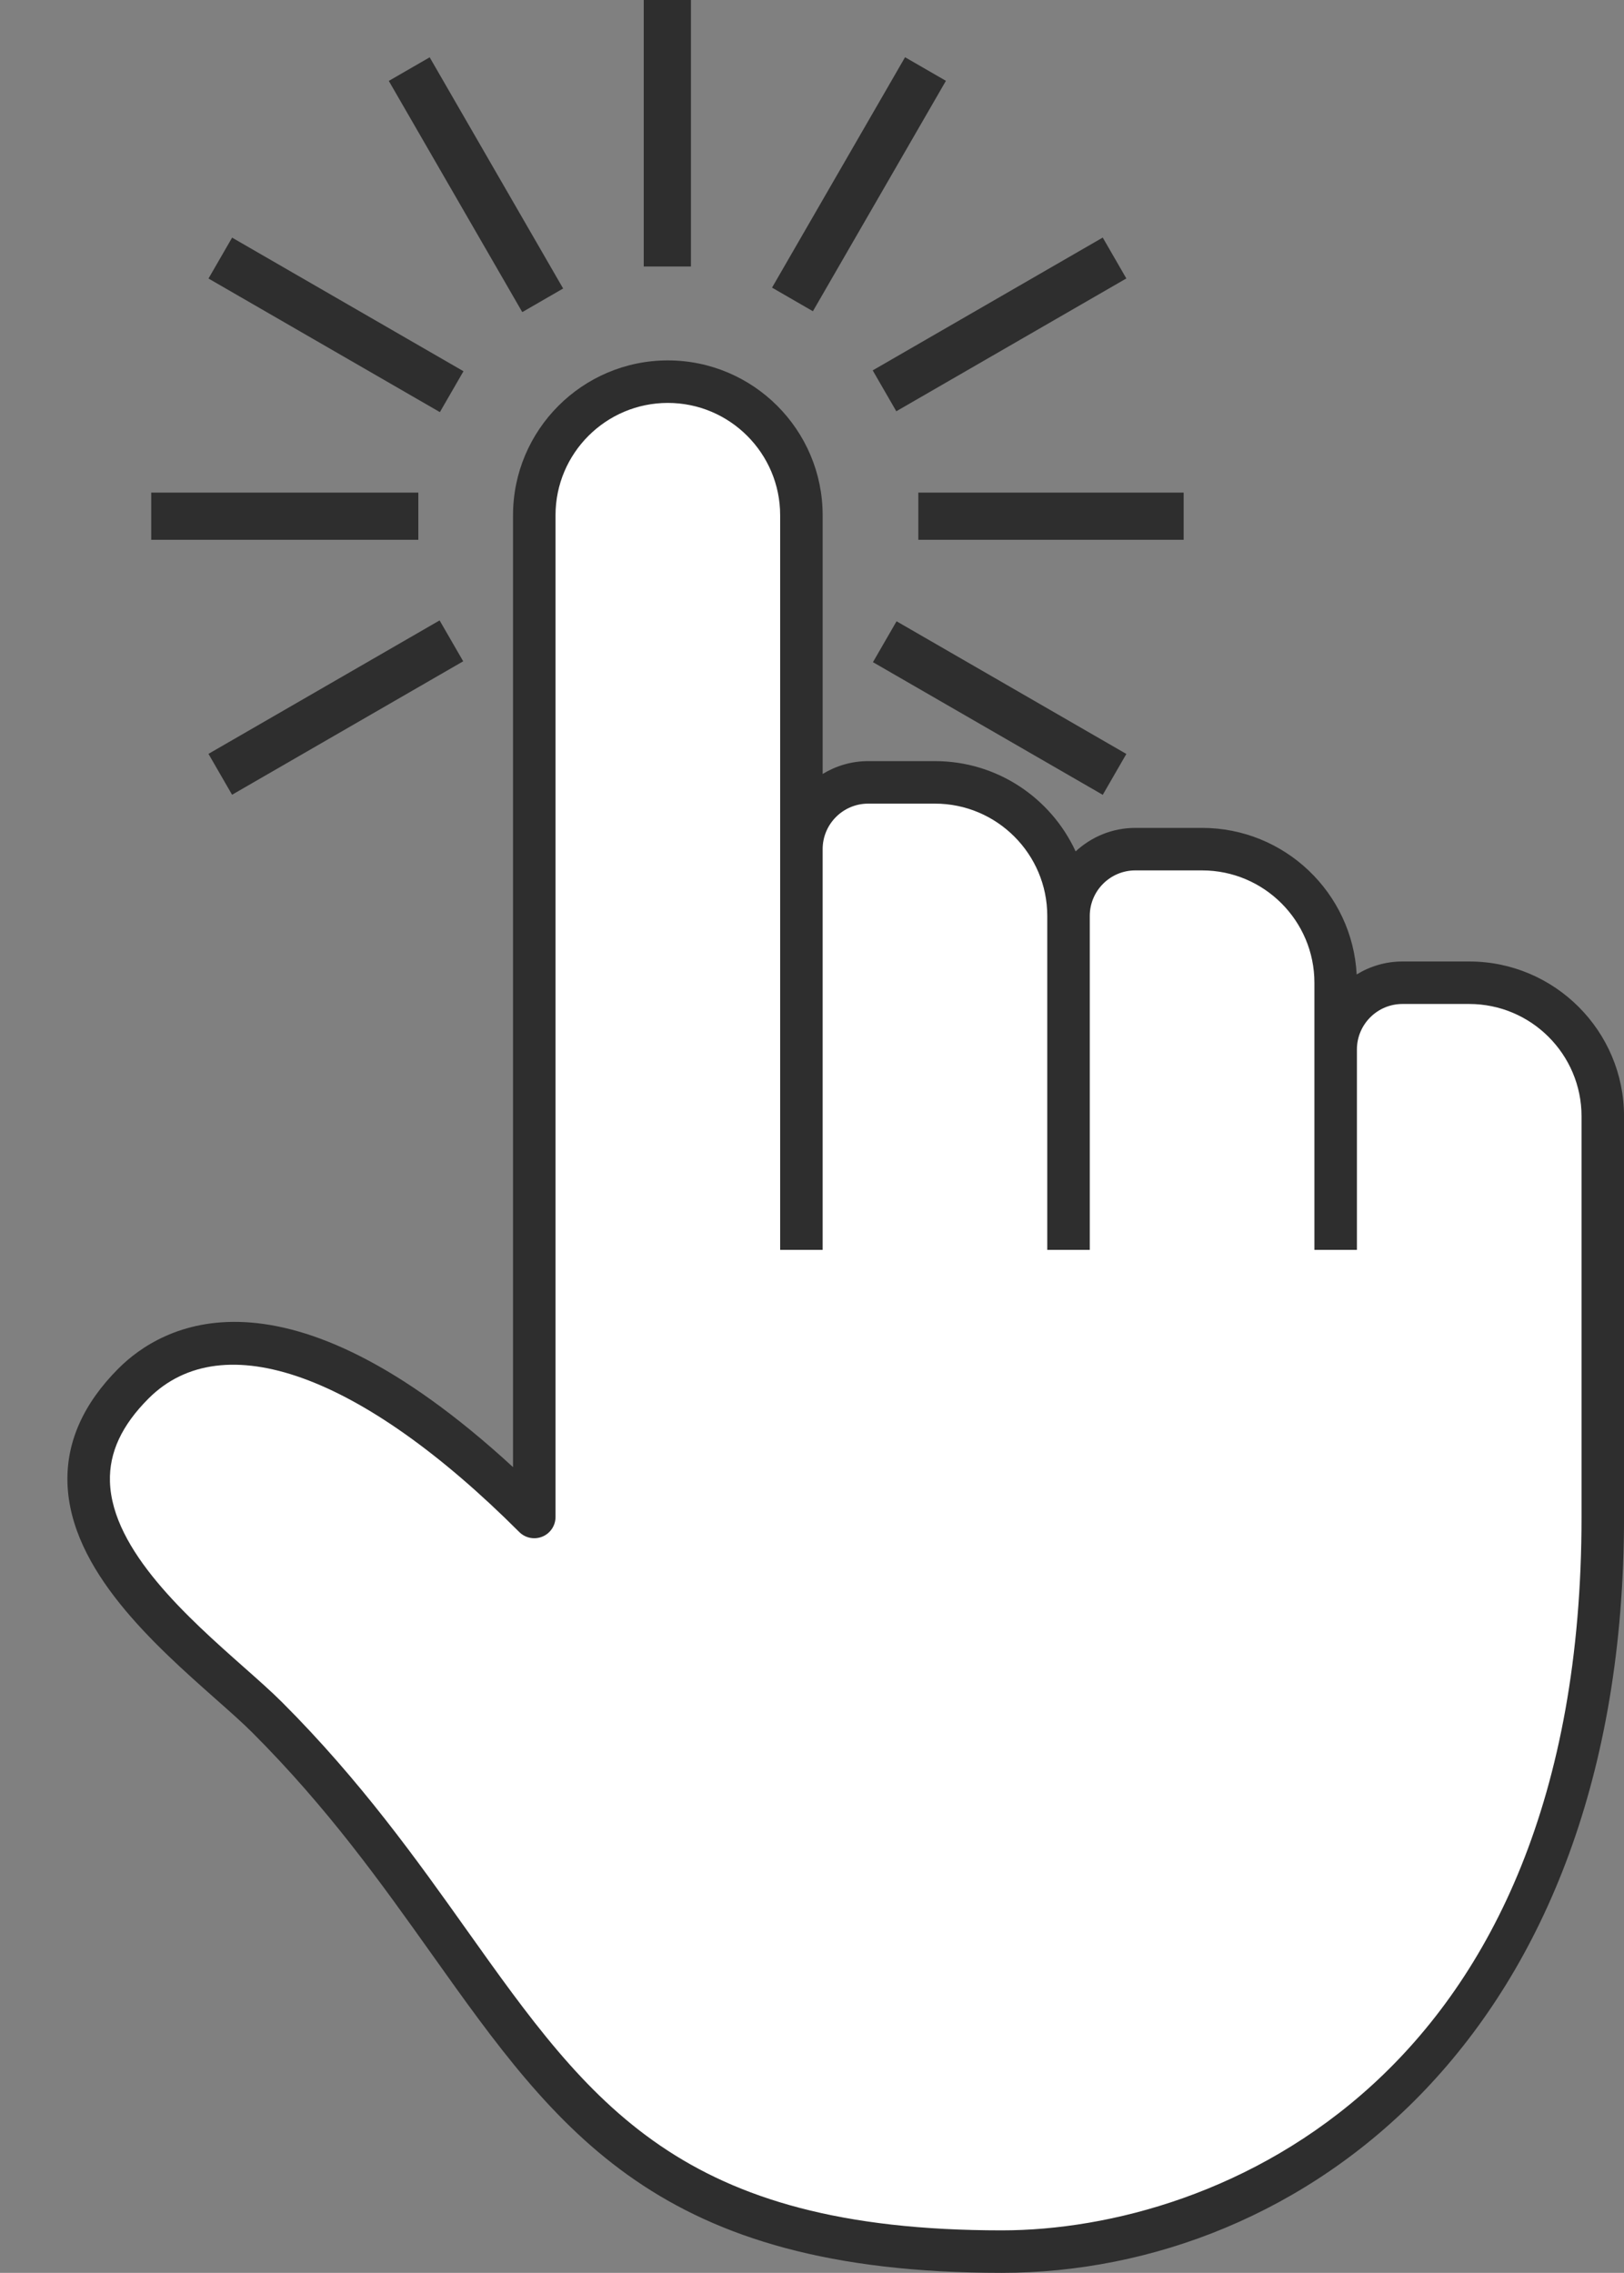
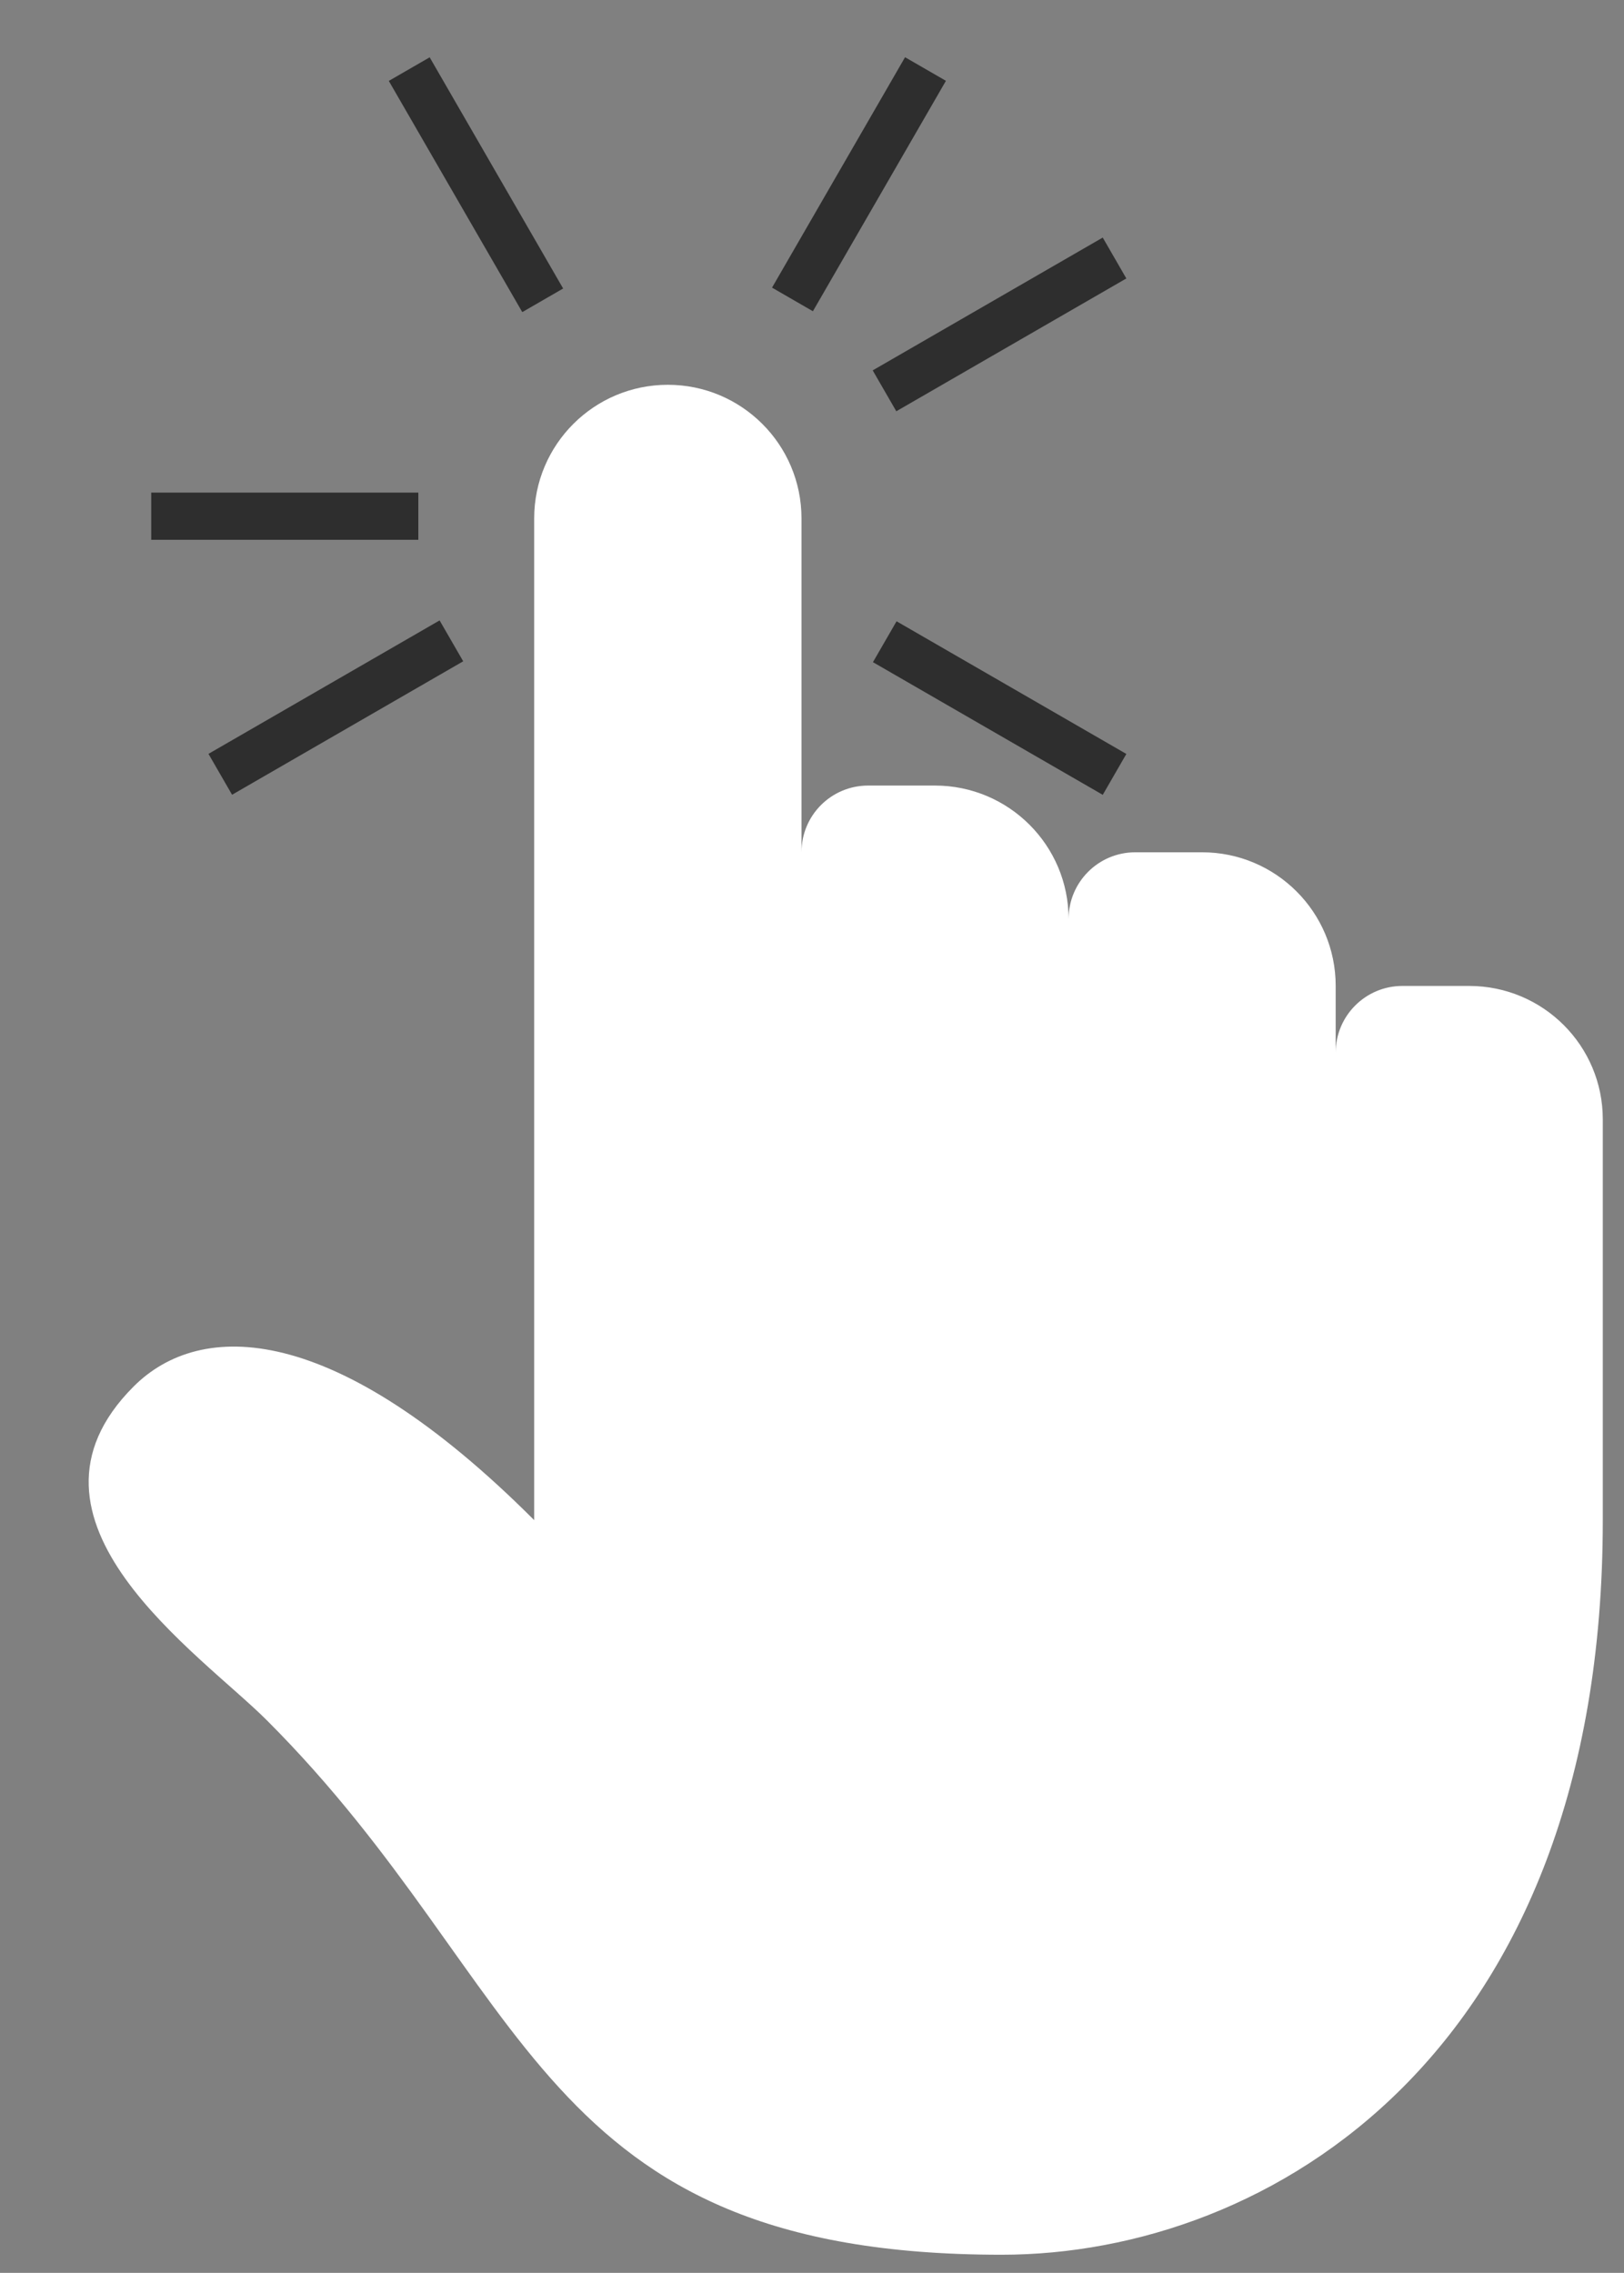
<svg xmlns="http://www.w3.org/2000/svg" fill="#2e2e2e" height="1541" preserveAspectRatio="xMidYMid meet" version="1" viewBox="-45.7 0.0 1101.1 1541.0" width="1101.1" zoomAndPan="magnify">
  <rect x="-45.7" y="0.0" width="1101.1" height="1541.0" fill="#808080" stroke="none" />
  <defs>
    <clipPath id="a">
-       <path d="M 0 244 L 1055.422 244 L 1055.422 1541 L 0 1541 Z M 0 244" />
-     </clipPath>
+       </clipPath>
  </defs>
  <g>
    <g id="change1_1">
      <path d="M 1041.02 758.945 L 1041.02 1030.66 C 1041.02 1392.859 814.68 1528.719 633.441 1528.719 C 316.484 1528.719 316.484 1347.621 135.387 1166.52 C 90.148 1121.141 -45.707 1030.66 44.91 940.043 C 90.148 894.805 180.77 894.805 316.484 1030.66 L 316.484 351.512 C 316.484 301.379 357.113 260.891 407.105 260.891 C 457.098 260.891 497.727 301.379 497.727 351.512 L 497.727 577.848 C 497.727 552.781 517.895 532.609 542.965 532.609 L 588.203 532.609 C 638.195 532.609 678.82 573.094 678.82 623.09 C 678.82 598.16 698.992 577.848 724.059 577.848 L 769.301 577.848 C 819.289 577.848 859.918 618.336 859.918 668.473 L 859.918 713.707 C 859.918 688.641 880.234 668.473 905.156 668.473 L 950.395 668.473 C 1000.531 668.473 1041.02 708.953 1041.02 758.945" fill="#ffffff" />
    </g>
    <g clip-path="url(#a)" id="change2_1">
-       <path d="M 633.504 1512.191 C 415.562 1512.191 354.844 1426.801 270.816 1308.629 C 237.062 1261.16 198.801 1207.359 145.617 1154.18 C 138.59 1147.141 129.504 1139.09 119.879 1130.57 C 82.051 1097.07 30.258 1051.199 28.844 1004.578 C 28.246 984.836 36.82 966.379 55.055 948.145 C 105.402 897.832 199.336 931.684 306.359 1038.711 C 310.484 1042.82 316.652 1044.07 322.062 1041.828 C 327.445 1039.609 330.953 1034.352 330.953 1028.52 L 330.953 349.34 C 330.953 307.34 365.113 273.18 407.105 273.18 C 449.094 273.18 483.258 307.34 483.258 349.34 L 483.258 847.406 L 512.07 847.406 L 512.07 575.727 C 512.07 558.703 525.922 544.859 542.945 544.859 L 588.219 544.859 C 630.211 544.859 664.371 579.02 664.371 621.004 L 664.371 847.406 L 693.184 847.406 L 693.184 621.004 C 693.184 603.977 707.035 590.133 724.059 590.133 L 769.344 590.133 C 811.332 590.133 845.492 624.293 845.492 666.289 L 845.492 847.406 L 874.309 847.406 L 874.309 711.566 C 874.309 694.543 888.152 680.699 905.176 680.699 L 950.461 680.699 C 992.449 680.699 1026.609 714.859 1026.609 756.844 L 1026.609 1028.52 C 1026.609 1410.32 779.508 1512.191 633.504 1512.191 Z M 950.461 651.883 L 905.176 651.883 C 893.805 651.883 883.207 655.137 874.152 660.68 C 871.227 605.398 825.336 561.32 769.344 561.32 L 724.059 561.32 C 708.438 561.32 694.242 567.398 683.594 577.254 C 666.973 541.172 630.484 516.039 588.219 516.039 L 542.945 516.039 C 531.637 516.039 521.09 519.262 512.07 524.75 L 512.07 349.34 C 512.07 291.461 464.98 244.359 407.105 244.359 C 349.23 244.359 302.141 291.461 302.141 349.34 L 302.141 994.715 C 145.586 850.699 63.508 898.957 34.68 927.77 C 10.855 951.59 -0.801 977.73 0.043 1005.449 C 1.828 1064.512 59.02 1115.16 100.773 1152.148 C 110.465 1160.73 118.828 1168.129 125.246 1174.551 C 176.719 1226.031 212.617 1276.512 247.336 1325.328 C 333.016 1445.82 400.691 1541 633.504 1541 C 836.715 1541 1055.422 1380.621 1055.422 1028.52 L 1055.422 756.844 C 1055.422 698.973 1008.328 651.883 950.461 651.883" fill="#2e2e2e" />
-     </g>
+       </g>
    <g id="change3_1">
-       <path d="M 756.836 365.98 L 576.945 365.98 L 576.945 333.98 L 756.836 333.98 L 756.836 365.98" fill="inherit" />
-     </g>
+       </g>
    <g id="change3_2">
      <path d="M 237.938 365.98 L 56.836 365.98 L 56.836 333.98 L 237.938 333.98 L 237.938 365.98" fill="inherit" />
    </g>
    <g id="change3_3">
      <path d="M 562.008 278.84 L 546.008 251.121 L 701.977 161.07 L 717.977 188.789 L 562.008 278.84" fill="inherit" />
    </g>
    <g id="change3_4">
      <path d="M 111.645 538.84 L 95.645 511.121 L 252.355 420.641 L 268.355 448.359 L 111.645 538.84" fill="inherit" />
    </g>
    <g id="change3_5">
      <path d="M 505.465 211.02 L 477.75 195.02 L 567.941 38.801 L 595.652 54.801 L 505.465 211.02" fill="inherit" />
    </g>
    <g id="change3_6">
-       <path d="M 422.766 180.691 L 390.766 180.691 L 390.766 0 L 422.766 0 L 422.766 180.691" fill="inherit" />
-     </g>
+       </g>
    <g id="change3_7">
      <path d="M 308.41 211.609 L 217.91 54.859 L 245.621 38.859 L 336.121 195.609 L 308.41 211.609" fill="inherit" />
    </g>
    <g id="change3_8">
-       <path d="M 252.547 279.422 L 95.664 188.84 L 111.668 161.121 L 268.547 251.699 L 252.547 279.422" fill="inherit" />
-     </g>
+       </g>
    <g id="change3_9">
      <path d="M 701.988 538.898 L 546.176 448.949 L 562.176 421.23 L 717.984 511.18 L 701.988 538.898" fill="inherit" />
    </g>
  </g>
</svg>